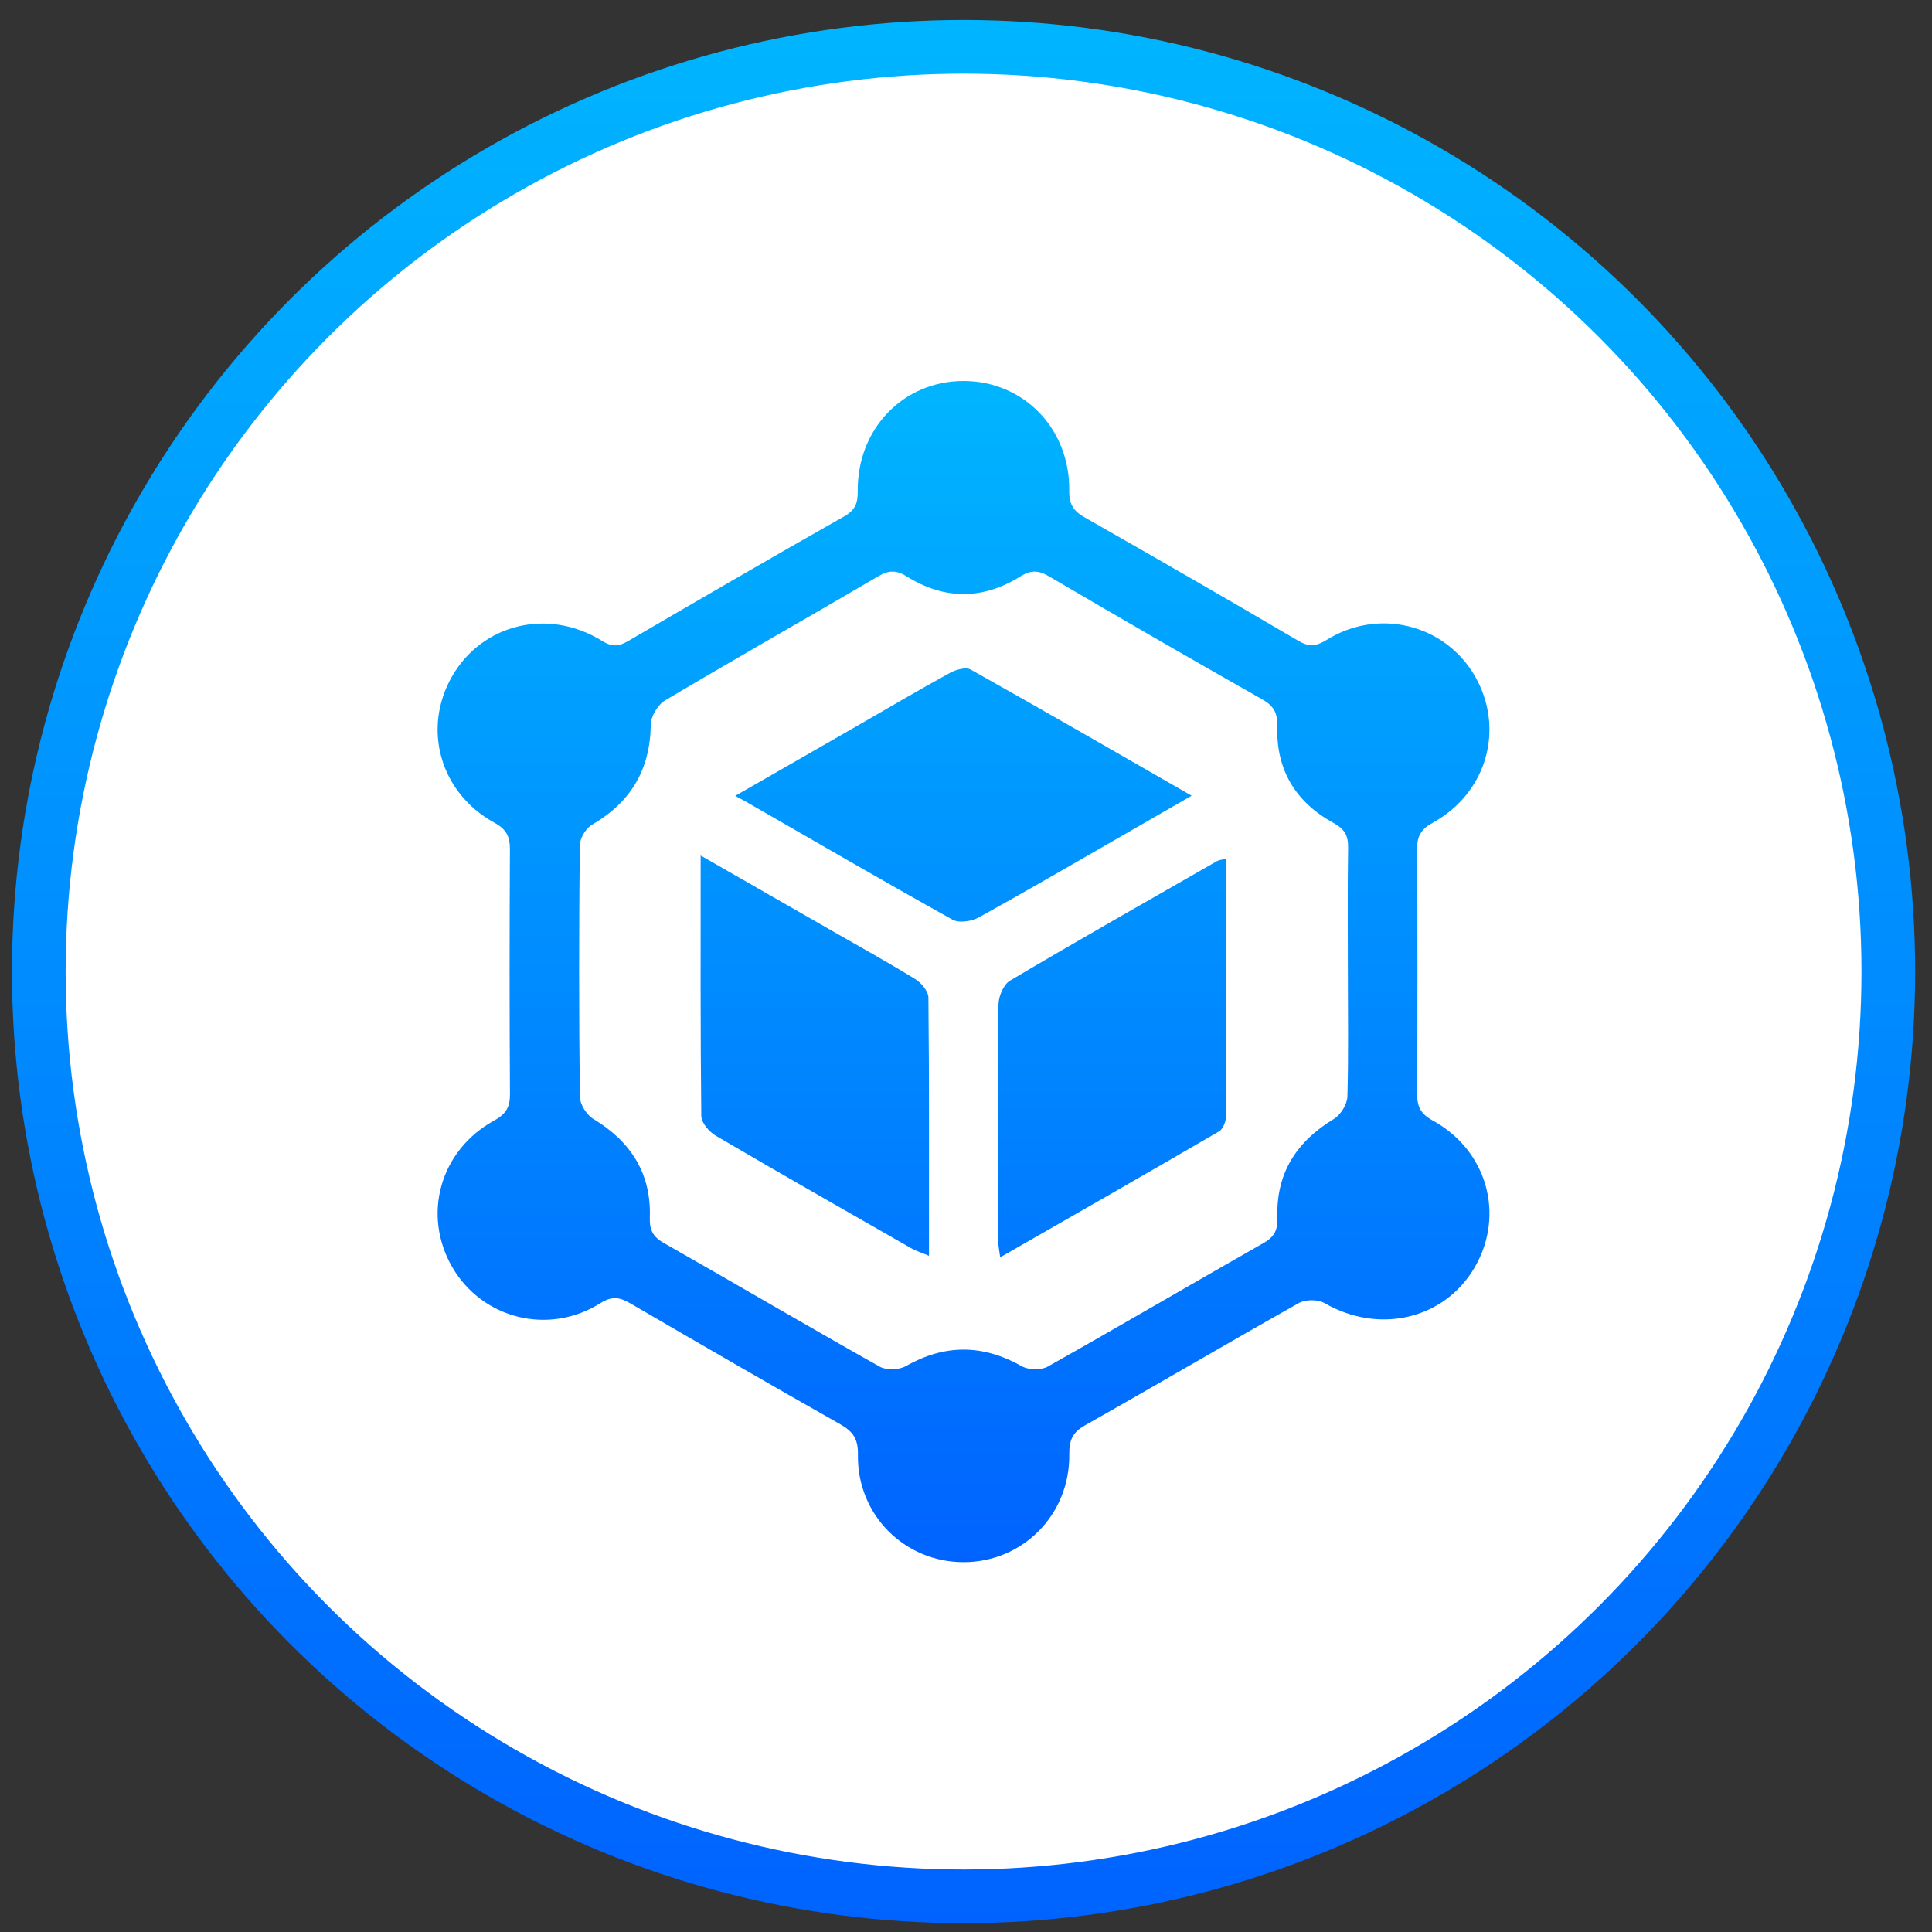
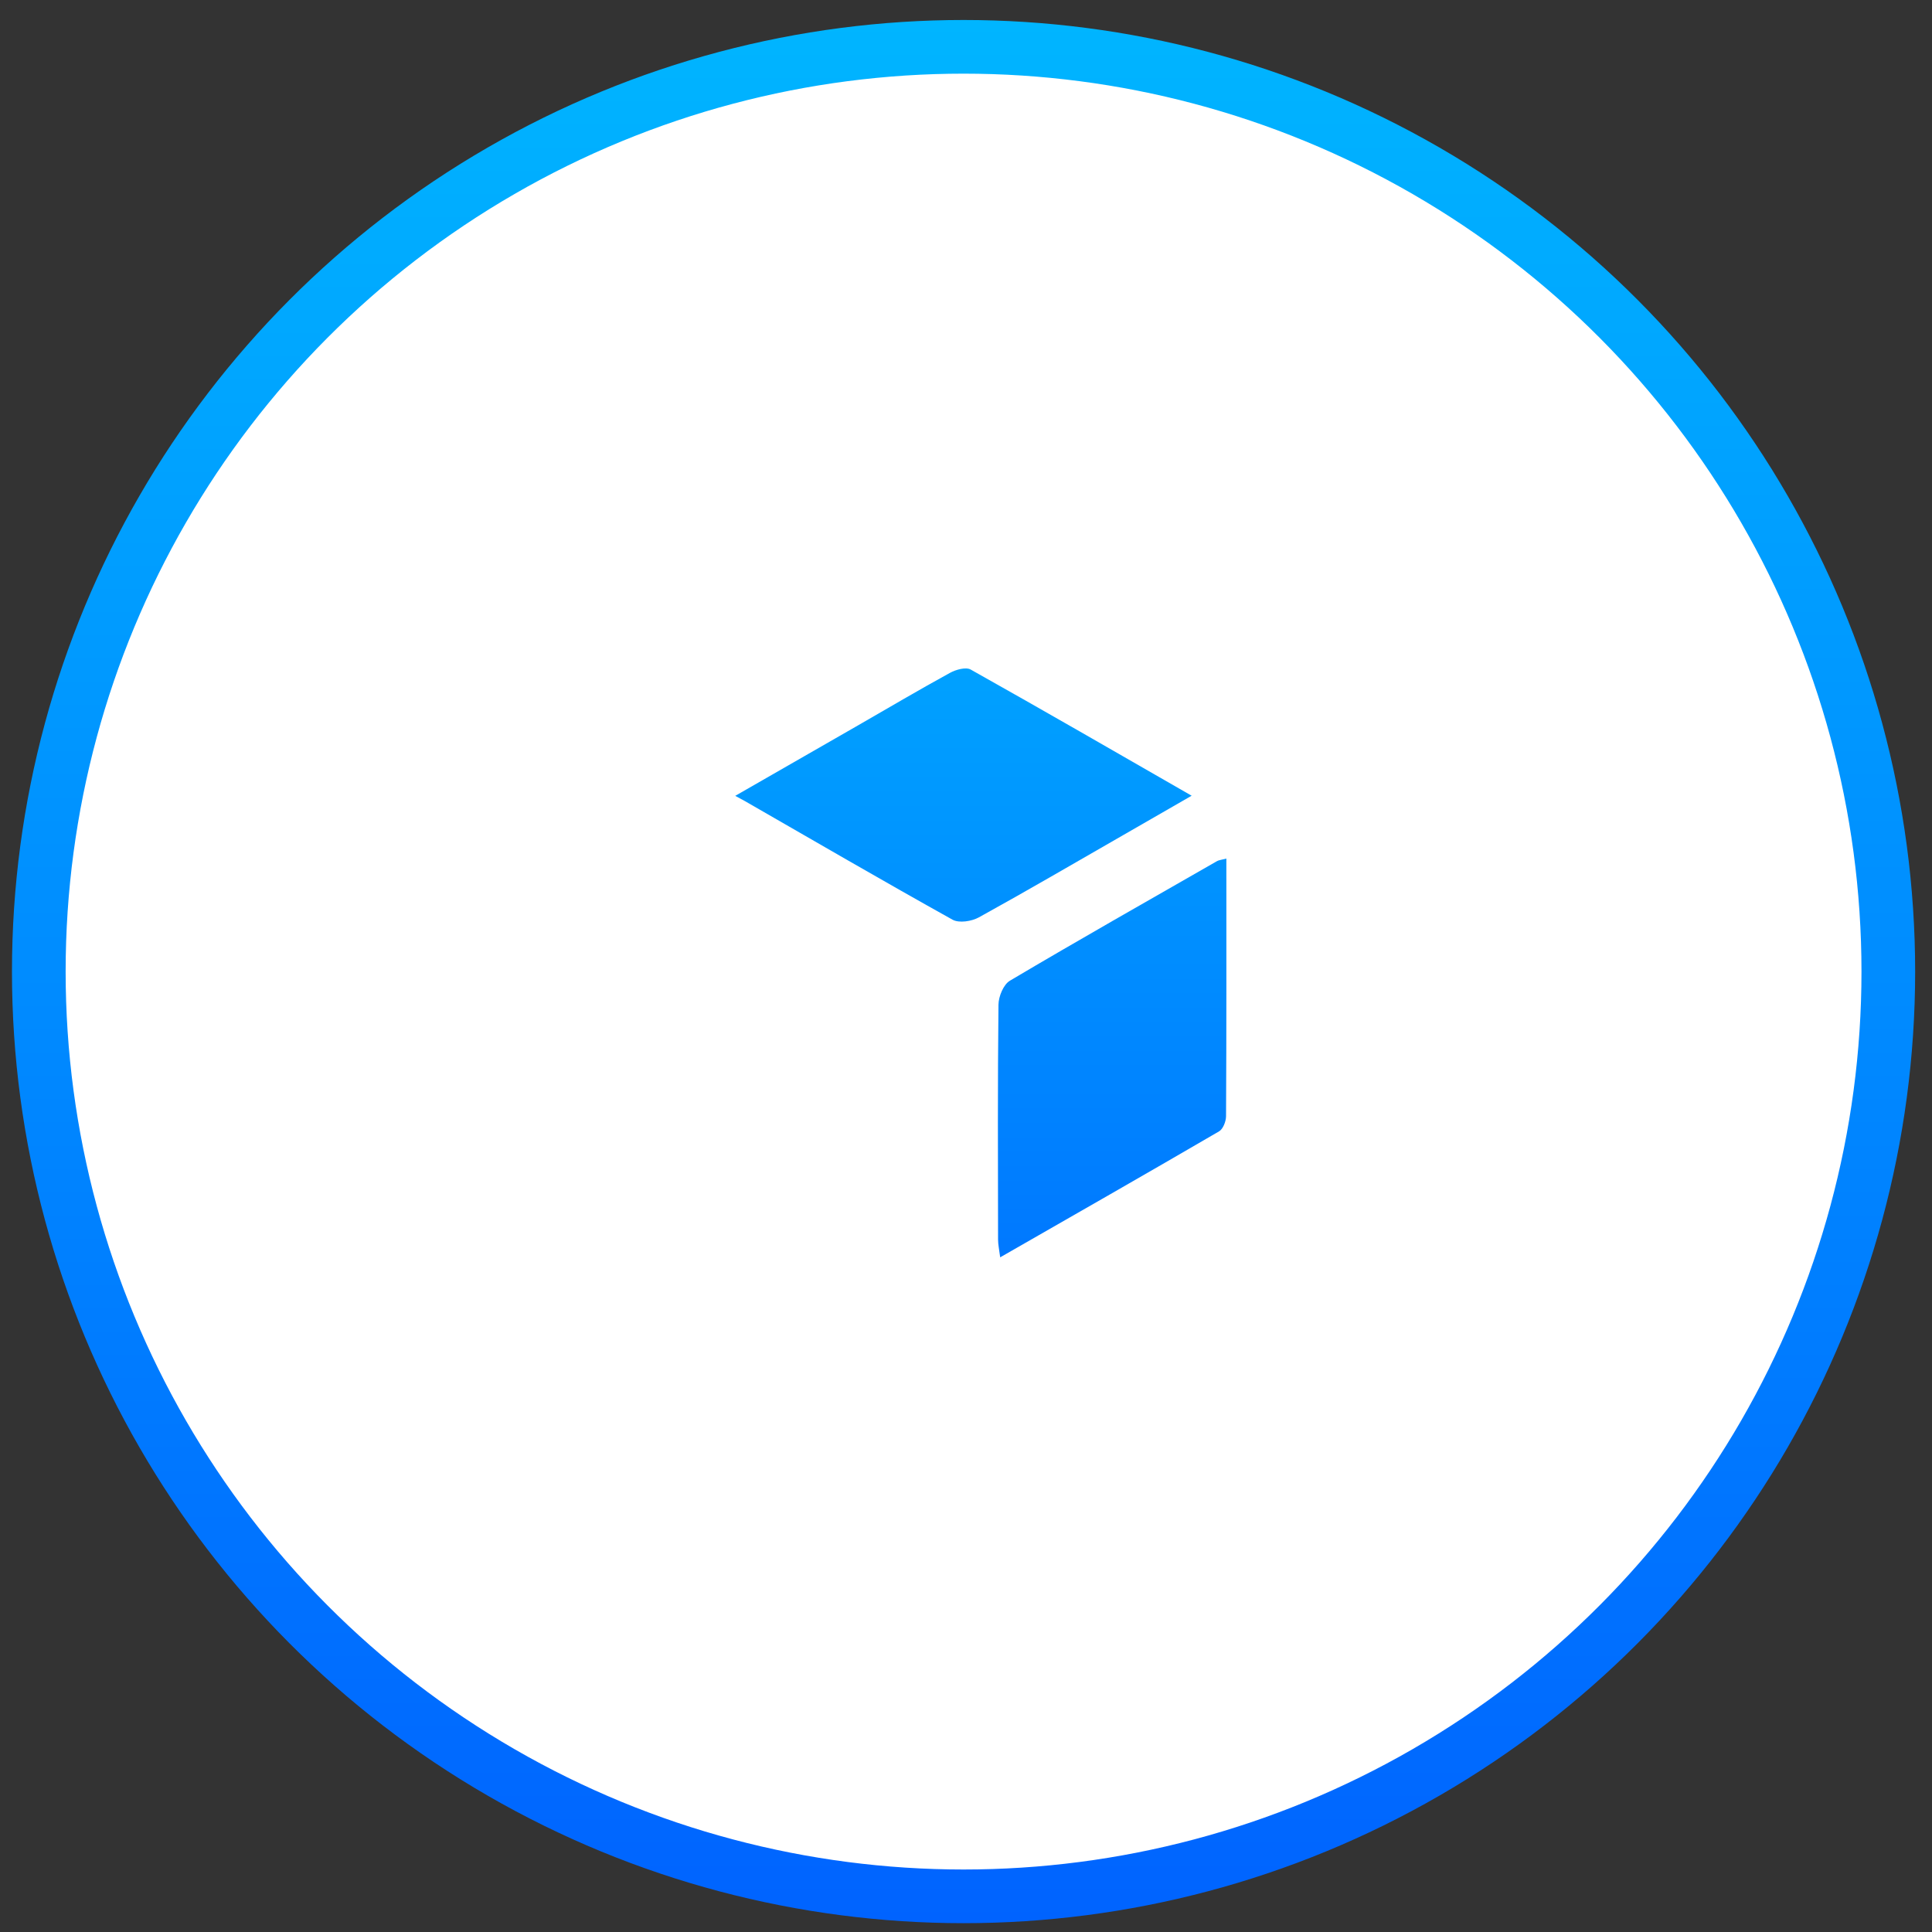
<svg xmlns="http://www.w3.org/2000/svg" width="72" height="72" viewBox="0 0 72 72" fill="none">
  <rect x="0" y="0" width="72" height="72" fill="#333333" stroke="none" />
  <circle cx="35.909" cy="36.208" r="34.463" fill="white" stroke="url(#paint0_linear_3006_26)" stroke-width="2" />
-   <path d="M35.913 58.217C33.711 58.219 31.935 56.452 31.973 54.212C31.983 53.635 31.797 53.351 31.319 53.081C28.705 51.601 26.104 50.097 23.51 48.584C23.11 48.351 22.828 48.28 22.374 48.566C20.447 49.779 17.97 49.15 16.855 47.223C15.729 45.277 16.392 42.872 18.415 41.76C18.862 41.514 19.008 41.255 19.005 40.768C18.986 37.733 18.988 34.695 19.003 31.66C19.005 31.182 18.881 30.91 18.426 30.661C16.396 29.547 15.729 27.154 16.849 25.203C17.975 23.244 20.439 22.644 22.439 23.885C22.825 24.124 23.067 24.09 23.426 23.88C26.094 22.321 28.767 20.77 31.455 19.247C31.873 19.012 31.971 18.752 31.966 18.298C31.943 15.978 33.666 14.202 35.9 14.199C38.137 14.195 39.878 15.969 39.847 18.285C39.84 18.794 40.005 19.044 40.425 19.283C43.086 20.798 45.738 22.326 48.377 23.876C48.78 24.114 49.04 24.095 49.439 23.847C51.376 22.644 53.846 23.264 54.962 25.191C56.088 27.136 55.422 29.544 53.403 30.656C52.957 30.902 52.808 31.16 52.811 31.646C52.83 34.682 52.828 37.719 52.813 40.755C52.811 41.231 52.932 41.504 53.389 41.755C55.419 42.867 56.088 45.263 54.969 47.211C53.843 49.169 51.397 49.738 49.358 48.562C49.114 48.421 48.651 48.423 48.406 48.56C45.738 50.061 43.099 51.615 40.433 53.119C39.962 53.384 39.844 53.683 39.849 54.202C39.873 56.449 38.113 58.216 35.913 58.217ZM50.231 36.229C50.231 34.682 50.216 33.135 50.24 31.587C50.247 31.13 50.102 30.891 49.686 30.663C48.291 29.899 47.555 28.695 47.601 27.086C47.615 26.594 47.488 26.316 47.048 26.068C44.383 24.559 41.733 23.026 39.091 21.477C38.694 21.245 38.417 21.238 38.013 21.489C36.626 22.355 35.189 22.353 33.802 21.487C33.398 21.234 33.119 21.248 32.724 21.48C30.082 23.029 27.418 24.538 24.786 26.102C24.516 26.262 24.256 26.695 24.253 27.003C24.23 28.681 23.51 29.893 22.068 30.732C21.836 30.866 21.609 31.239 21.607 31.503C21.575 34.627 21.573 37.748 21.609 40.871C21.613 41.155 21.862 41.549 22.113 41.7C23.509 42.542 24.272 43.73 24.217 45.372C24.201 45.837 24.332 46.092 24.738 46.322C27.424 47.85 30.089 49.416 32.782 50.931C33.032 51.07 33.501 51.058 33.754 50.913C35.209 50.088 36.621 50.094 38.077 50.915C38.329 51.058 38.797 51.07 39.046 50.929C41.74 49.415 44.406 47.849 47.092 46.322C47.502 46.09 47.62 45.829 47.606 45.367C47.553 43.723 48.318 42.539 49.714 41.697C49.965 41.545 50.205 41.153 50.214 40.865C50.257 39.323 50.231 37.776 50.231 36.229Z" fill="url(#paint1_linear_3006_26)" />
-   <path d="M26.111 31.883C27.811 32.858 29.365 33.748 30.921 34.64C31.986 35.251 33.062 35.845 34.108 36.488C34.334 36.627 34.597 36.942 34.599 37.179C34.632 40.349 34.621 43.519 34.621 46.8C34.34 46.681 34.135 46.62 33.956 46.517C31.526 45.128 29.093 43.742 26.678 42.327C26.431 42.183 26.139 41.844 26.135 41.592C26.099 38.42 26.111 35.247 26.111 31.883Z" fill="url(#paint2_linear_3006_26)" />
  <path d="M45.703 31.997C45.703 35.254 45.709 38.425 45.691 41.599C45.69 41.791 45.58 42.075 45.432 42.162C42.747 43.727 40.048 45.267 37.274 46.857C37.238 46.57 37.195 46.381 37.195 46.192C37.19 43.275 37.179 40.358 37.21 37.442C37.214 37.135 37.396 36.689 37.638 36.547C40.194 35.032 42.778 33.568 45.356 32.091C45.423 32.052 45.513 32.047 45.703 31.997Z" fill="url(#paint3_linear_3006_26)" />
  <path d="M44.409 29.654C43.474 30.194 42.664 30.661 41.853 31.125C40.065 32.151 38.286 33.191 36.481 34.187C36.212 34.336 35.741 34.41 35.498 34.274C32.897 32.825 30.324 31.328 27.744 29.845C27.67 29.802 27.595 29.764 27.4 29.659C29.02 28.729 30.498 27.883 31.974 27.034C33.116 26.377 34.25 25.707 35.404 25.075C35.624 24.954 35.995 24.851 36.175 24.952C38.888 26.474 41.58 28.029 44.409 29.654Z" fill="url(#paint4_linear_3006_26)" />
  <defs>
    <linearGradient id="paint0_linear_3006_26" x1="35.909" y1="0.745" x2="35.909" y2="71.671" gradientUnits="userSpaceOnUse">
      <stop stop-color="#00B5FF" />
      <stop offset="1" stop-color="#0063FF" />
    </linearGradient>
    <linearGradient id="paint1_linear_3006_26" x1="35.908" y1="14.199" x2="35.908" y2="58.217" gradientUnits="userSpaceOnUse">
      <stop stop-color="#00B5FF" />
      <stop offset="1" stop-color="#0063FF" />
    </linearGradient>
    <linearGradient id="paint2_linear_3006_26" x1="35.908" y1="14.199" x2="35.908" y2="58.217" gradientUnits="userSpaceOnUse">
      <stop stop-color="#00B5FF" />
      <stop offset="1" stop-color="#0063FF" />
    </linearGradient>
    <linearGradient id="paint3_linear_3006_26" x1="35.908" y1="14.199" x2="35.908" y2="58.217" gradientUnits="userSpaceOnUse">
      <stop stop-color="#00B5FF" />
      <stop offset="1" stop-color="#0063FF" />
    </linearGradient>
    <linearGradient id="paint4_linear_3006_26" x1="35.908" y1="14.199" x2="35.908" y2="58.217" gradientUnits="userSpaceOnUse">
      <stop stop-color="#00B5FF" />
      <stop offset="1" stop-color="#0063FF" />
    </linearGradient>
  </defs>
</svg>